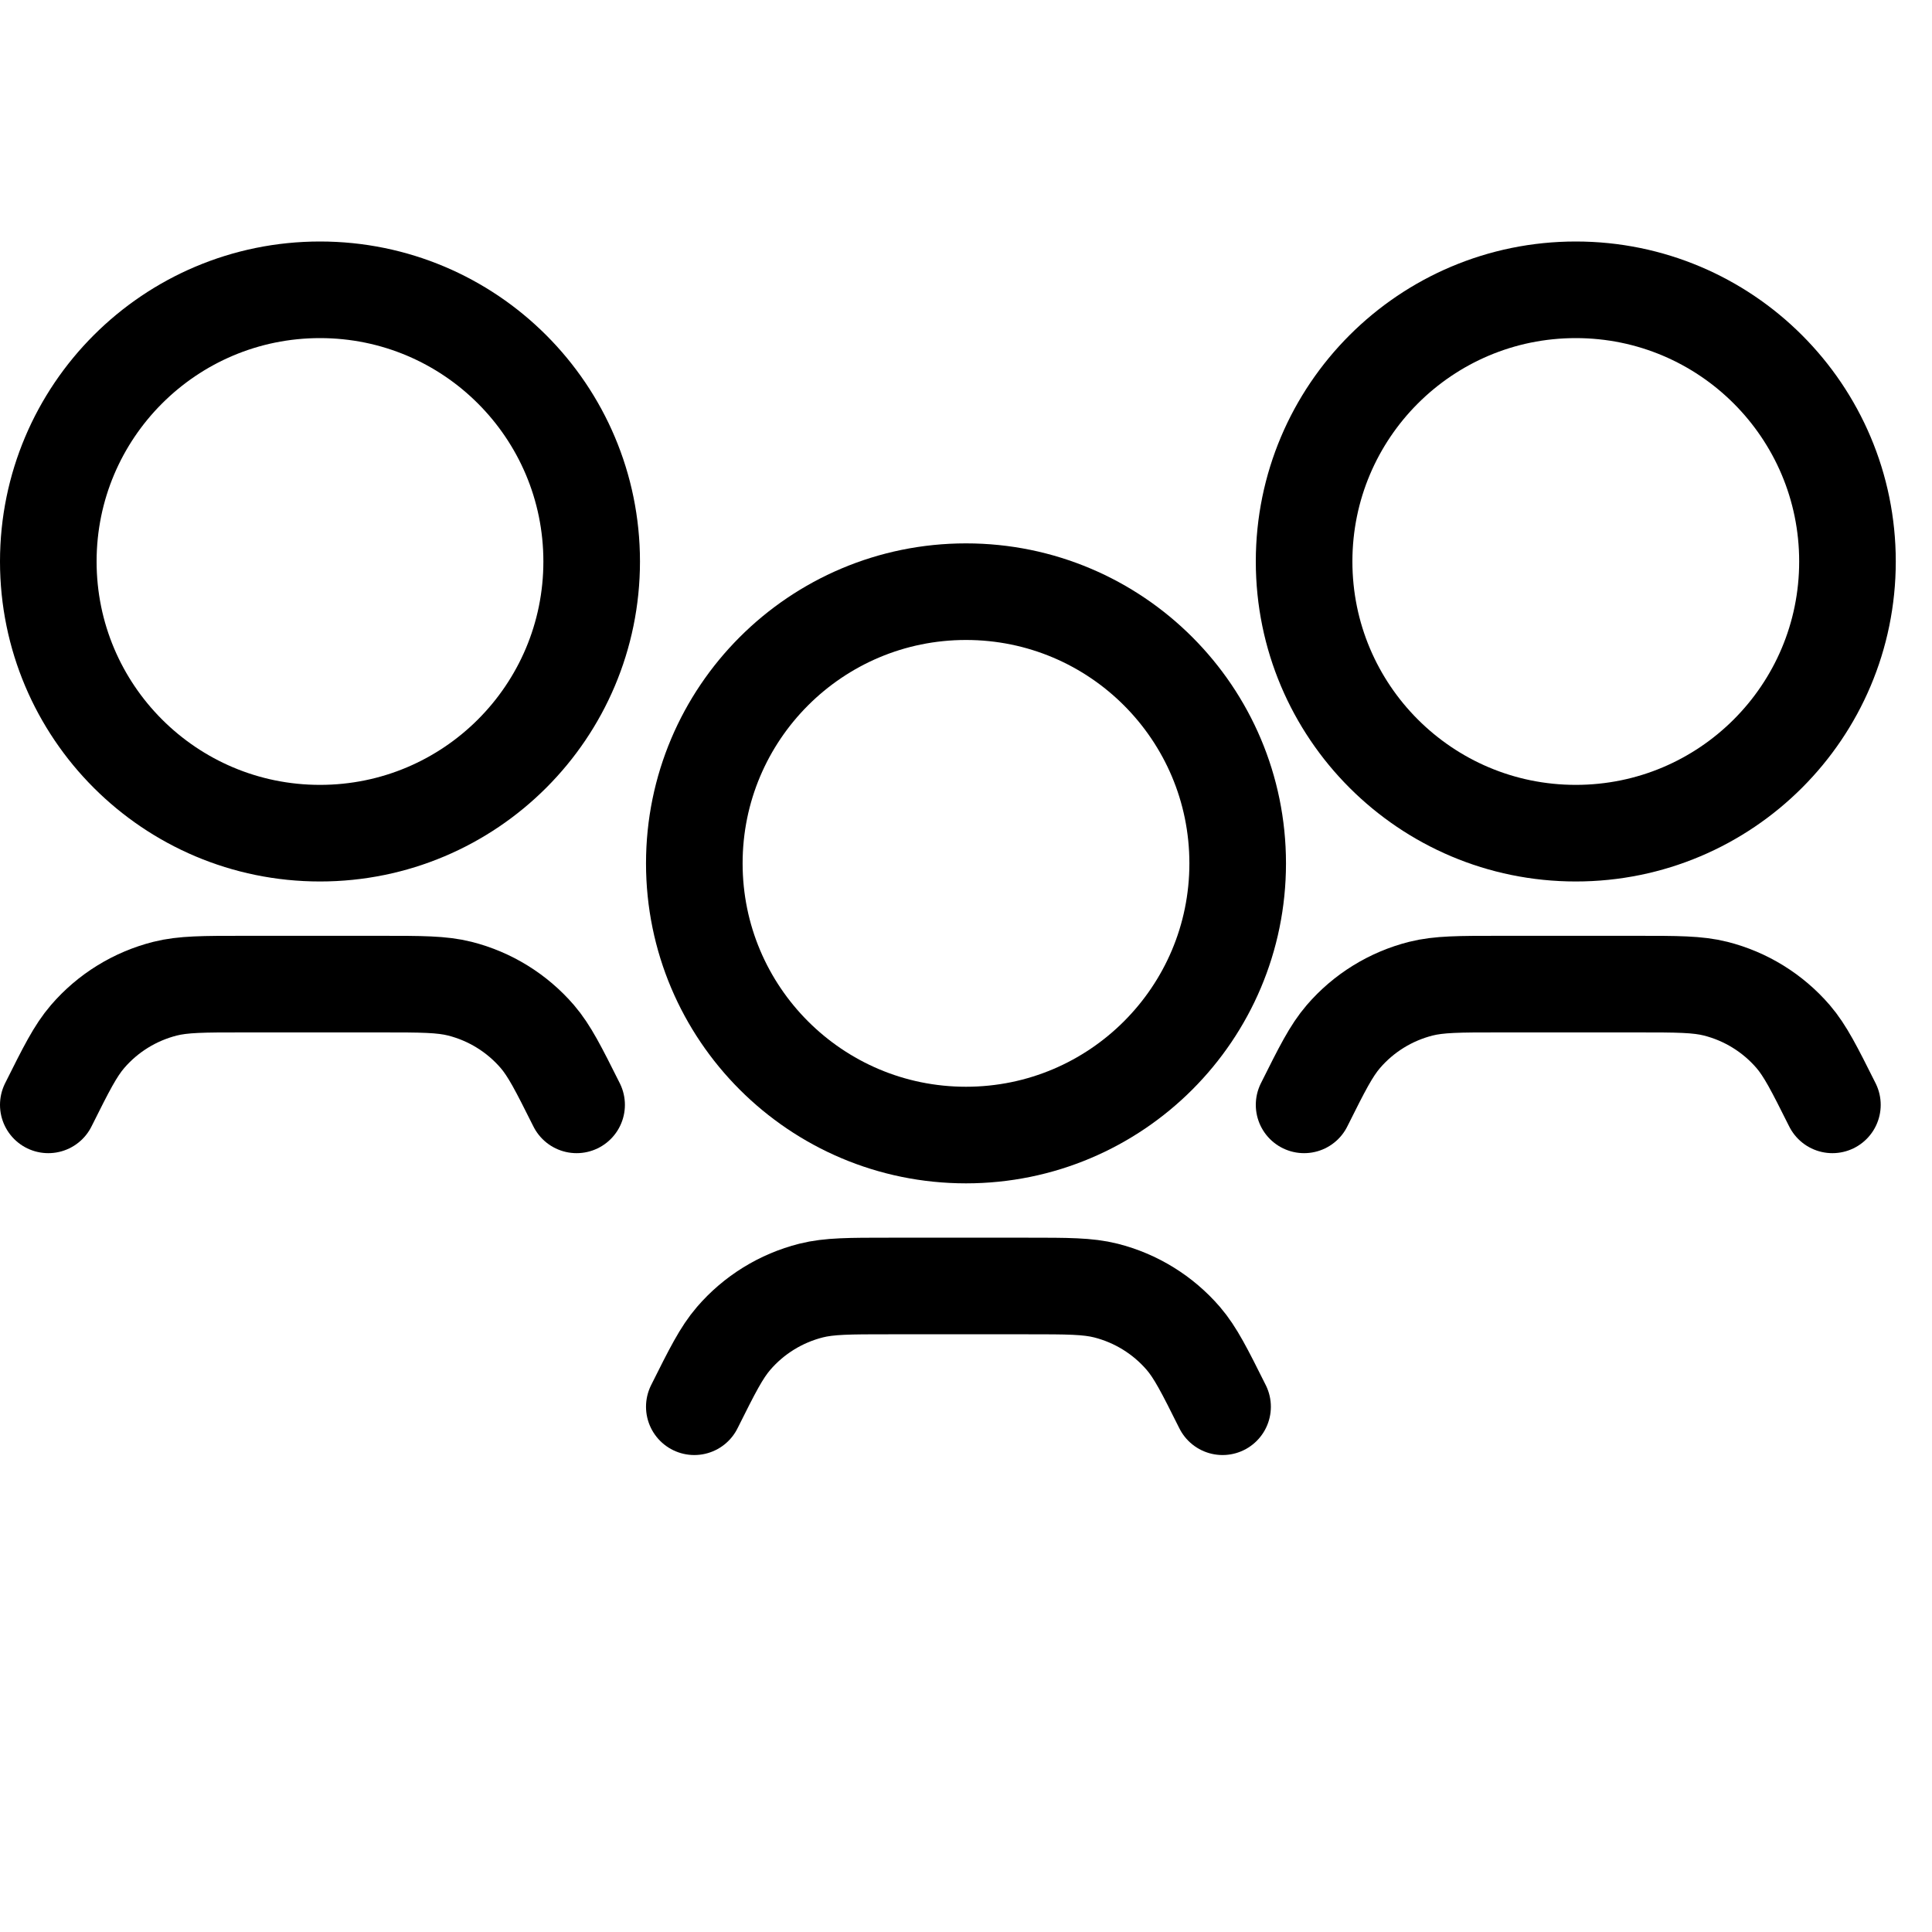
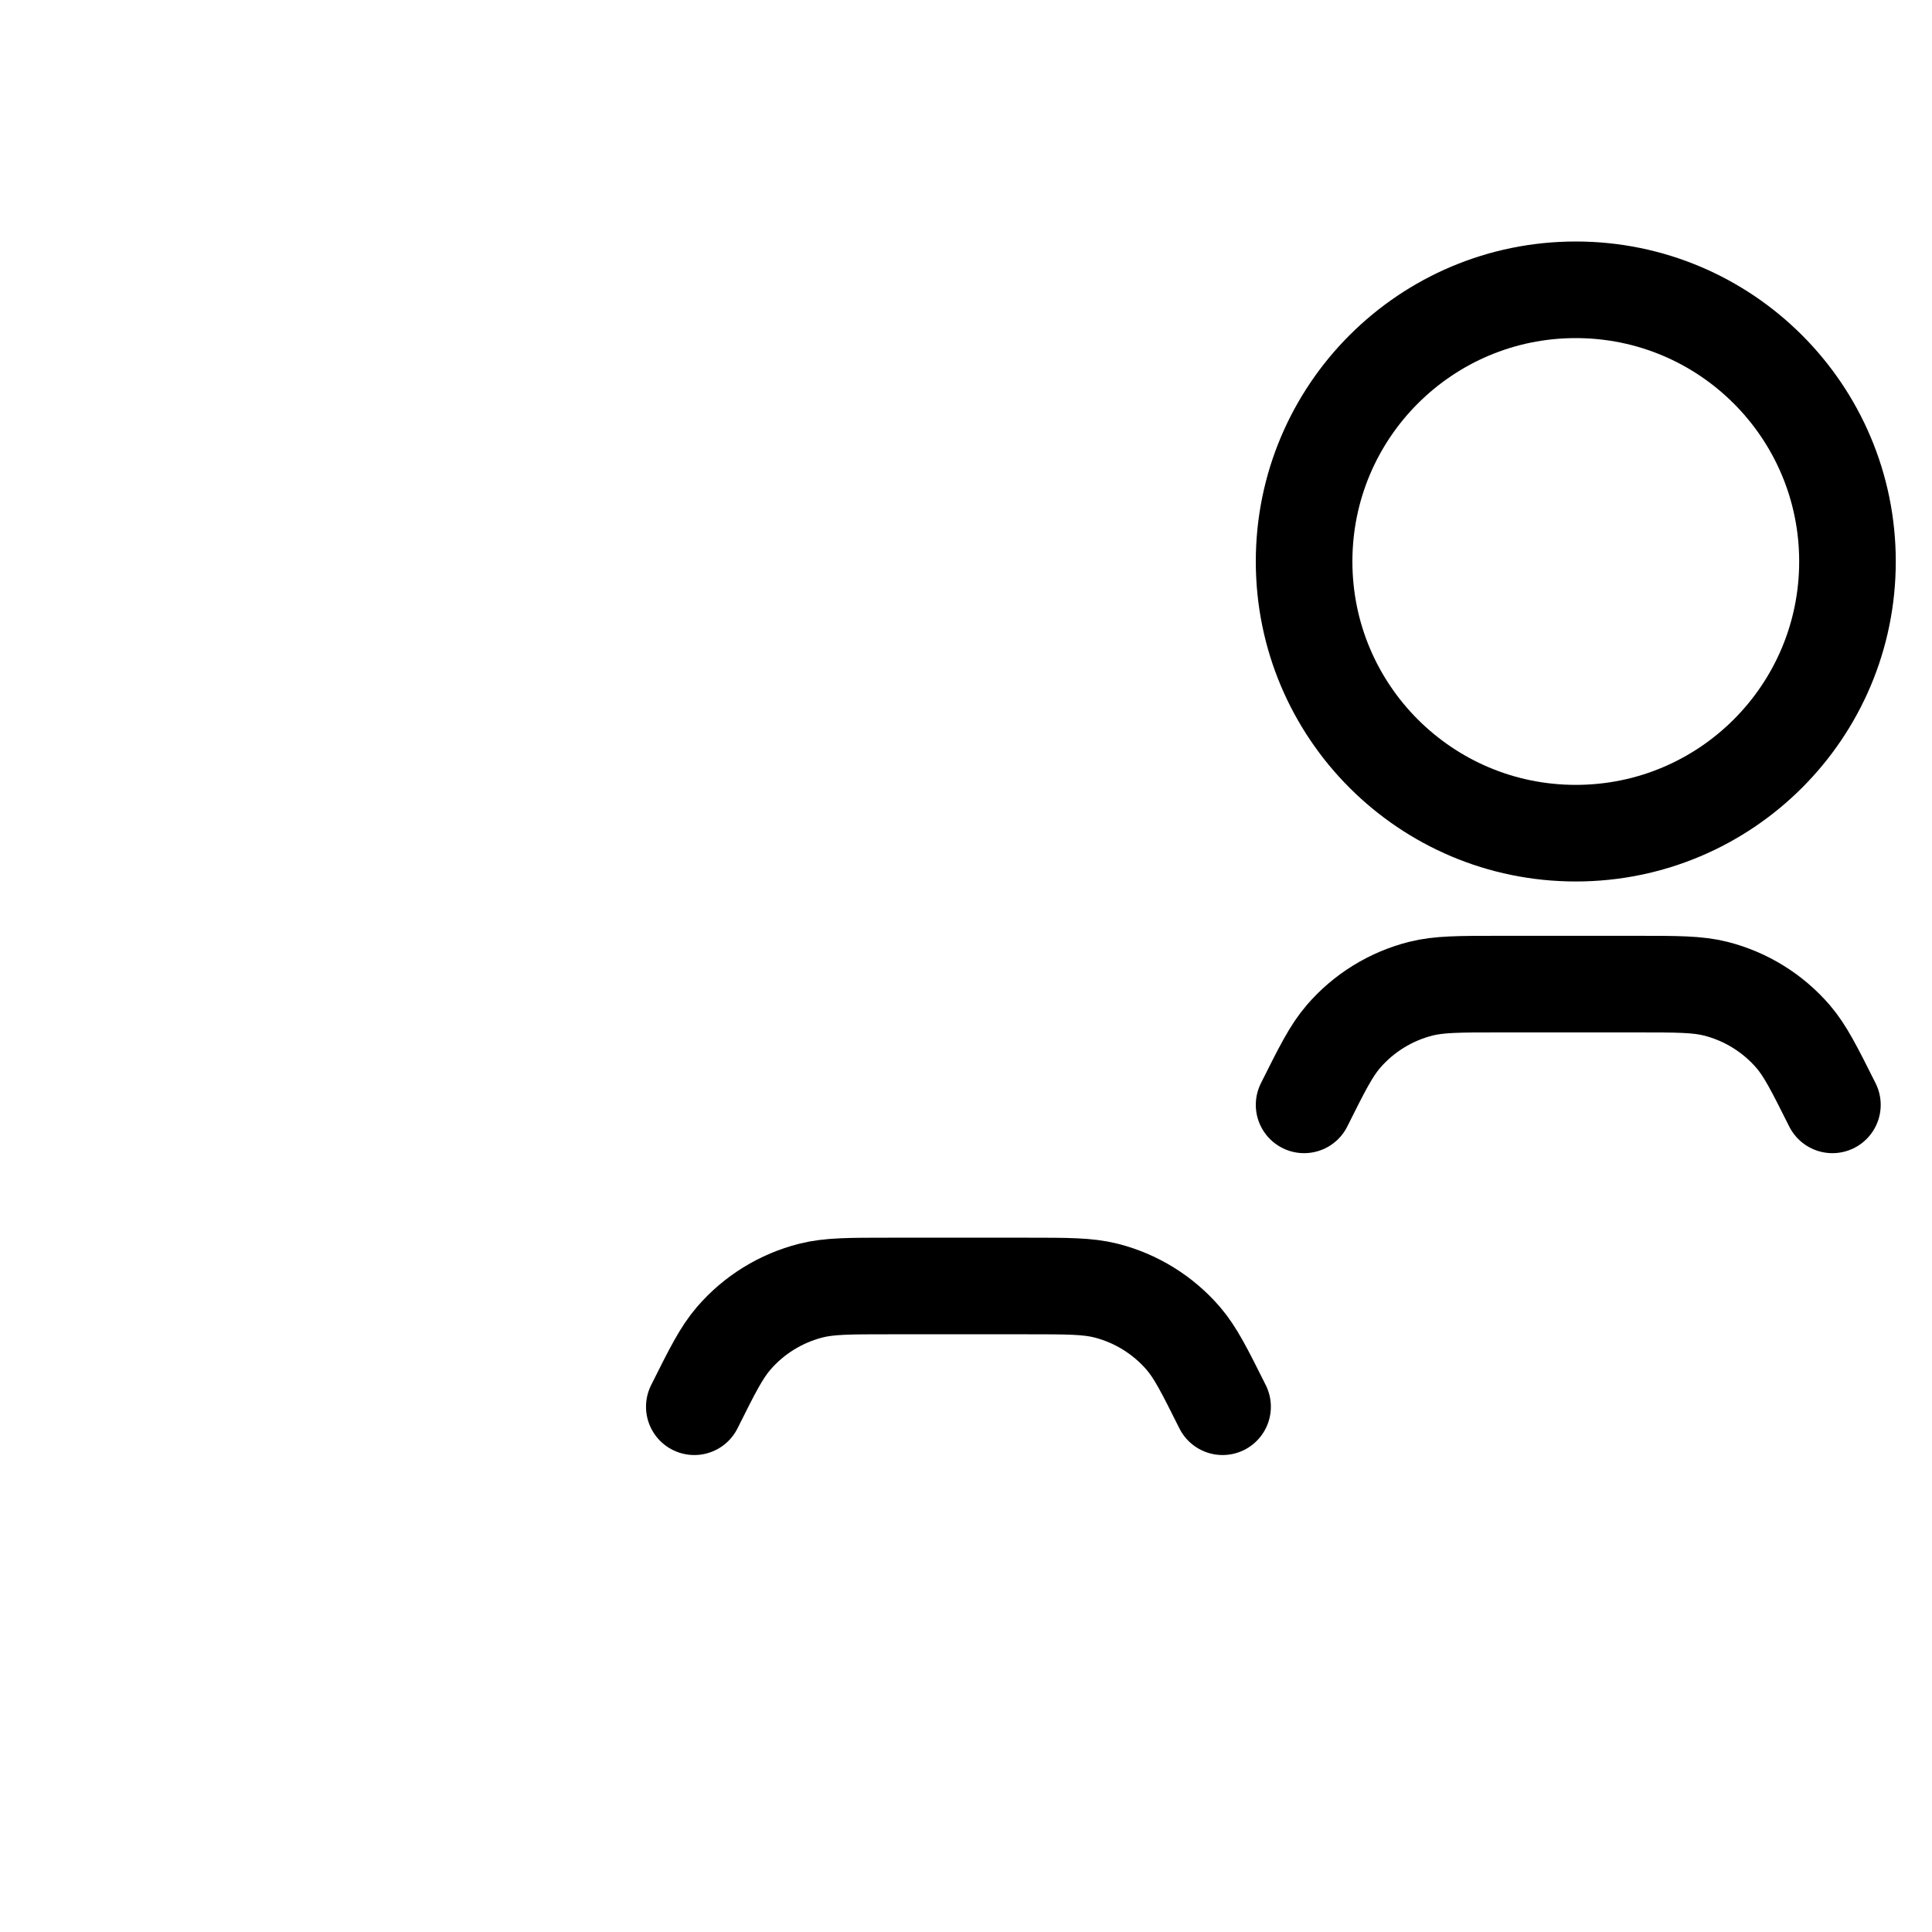
<svg xmlns="http://www.w3.org/2000/svg" width="40" height="40" viewBox="0 0 40 40" fill="none">
-   <path d="M20 23.5C23.107 23.5 25.625 20.982 25.625 17.875C25.625 14.768 23.107 12.25 20 12.25C16.893 12.25 14.375 14.768 14.375 17.875C14.375 20.982 16.893 23.5 20 23.5Z" stroke="black" stroke-width="2" stroke-linecap="round" stroke-linejoin="round" />
  <path d="M32.625 17.25C35.732 17.25 38.25 14.732 38.25 11.625C38.25 8.518 35.732 6 32.625 6C29.518 6 27 8.518 27 11.625C27 14.732 29.518 17.25 32.625 17.25Z" stroke="black" stroke-width="2" stroke-linecap="round" stroke-linejoin="round" />
-   <path d="M6.625 17.25C9.732 17.25 12.25 14.732 12.25 11.625C12.25 8.518 9.732 6 6.625 6C3.518 6 1 8.518 1 11.625C1 14.732 3.518 17.25 6.625 17.25Z" stroke="black" stroke-width="2" stroke-linecap="round" stroke-linejoin="round" />
  <path d="M14.375 29.125C14.748 28.378 14.935 28.005 15.189 27.71C15.608 27.223 16.168 26.878 16.791 26.72C17.168 26.625 17.585 26.625 18.42 26.625H21.267C22.102 26.625 22.52 26.625 22.897 26.72C23.52 26.878 24.079 27.223 24.499 27.71C24.752 28.005 24.939 28.378 25.312 29.125" stroke="black" stroke-width="2" stroke-linecap="round" stroke-linejoin="round" />
  <path d="M27 22.875C27.373 22.128 27.56 21.755 27.814 21.46C28.233 20.973 28.793 20.628 29.416 20.47C29.793 20.375 30.21 20.375 31.045 20.375H33.892C34.727 20.375 35.145 20.375 35.522 20.47C36.145 20.628 36.704 20.973 37.124 21.46C37.377 21.755 37.564 22.128 37.938 22.875" stroke="black" stroke-width="2" stroke-linecap="round" stroke-linejoin="round" />
-   <path d="M1 22.875C1.373 22.128 1.56 21.755 1.814 21.46C2.233 20.973 2.793 20.628 3.416 20.47C3.793 20.375 4.21 20.375 5.045 20.375H7.892C8.727 20.375 9.145 20.375 9.522 20.47C10.145 20.628 10.704 20.973 11.124 21.46C11.377 21.755 11.564 22.128 11.938 22.875" stroke="black" stroke-width="2" stroke-linecap="round" stroke-linejoin="round" />
</svg>